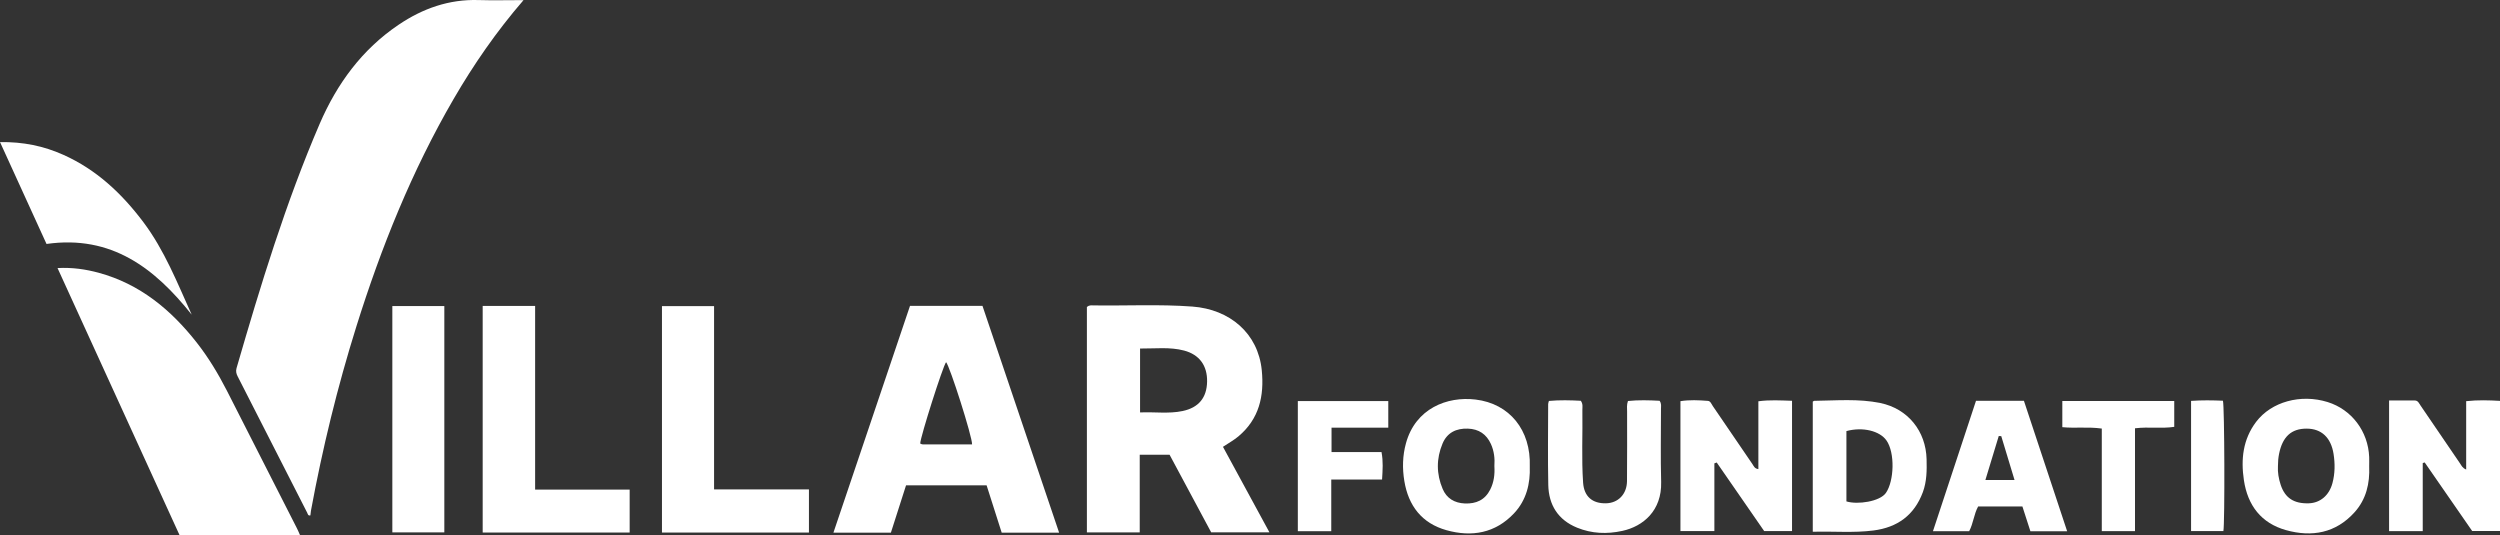
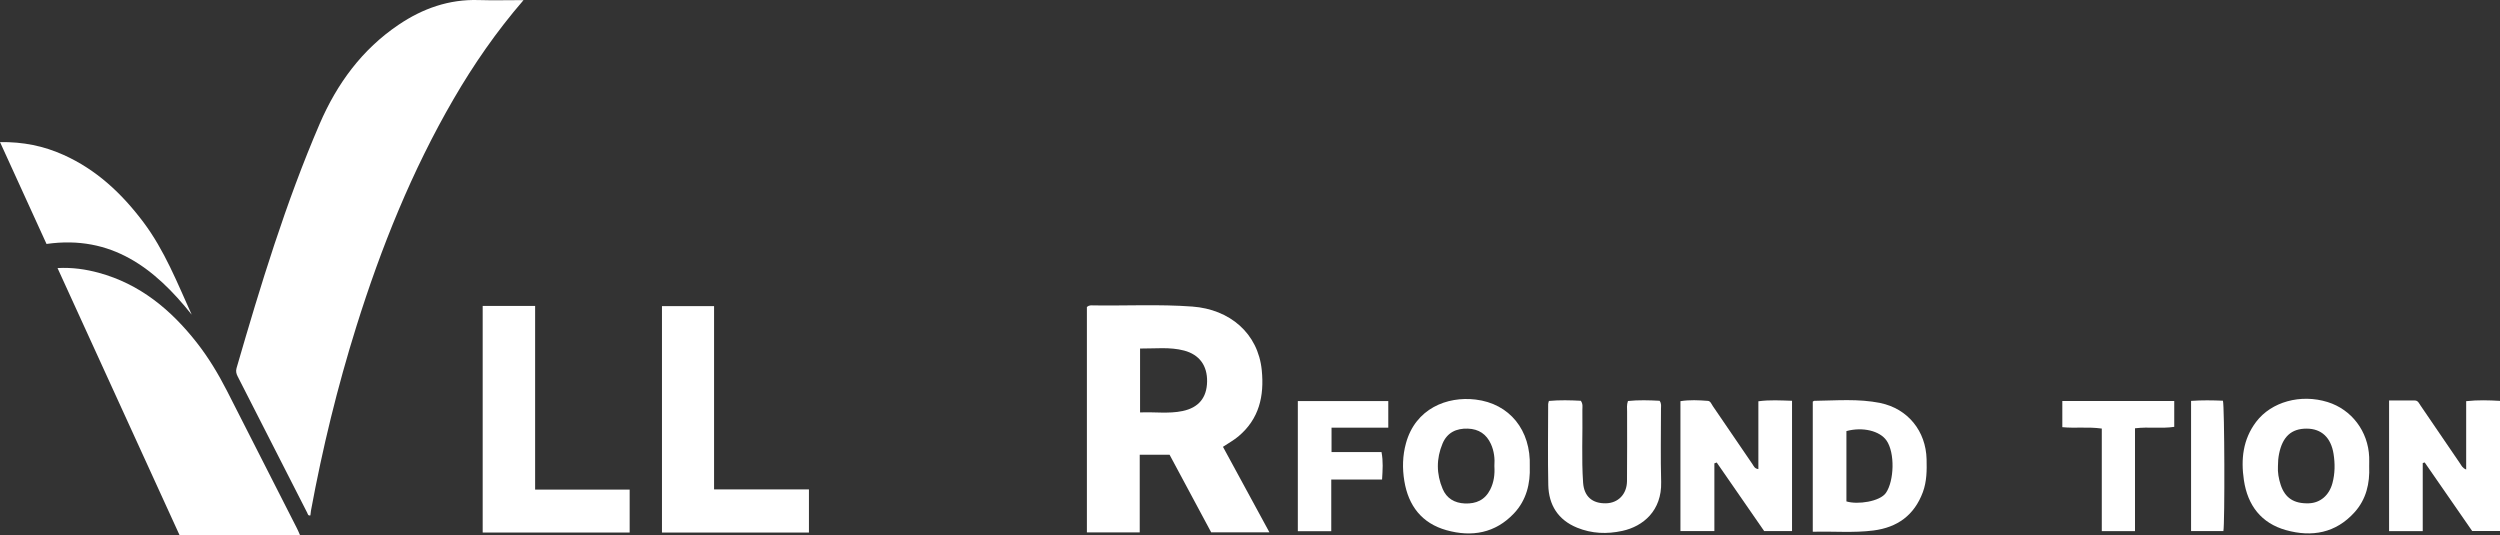
<svg xmlns="http://www.w3.org/2000/svg" width="327" height="70" viewBox="0 0 327 70" fill="none">
  <rect x="0" y="0" width="327" height="70" fill="#333333" stroke="none" />
  <g clip-path="url(#clip0_318_247)">
    <path d="M68.473 0.022C64.919 4.139 61.957 8.432 59.332 12.95C53.877 22.345 49.855 32.346 46.616 42.691C44.137 50.604 42.178 58.648 40.671 66.81C40.635 67.007 40.62 67.211 40.598 67.416C40.276 67.481 40.262 67.226 40.181 67.065C37.147 61.123 34.119 55.174 31.085 49.231C30.902 48.874 30.829 48.553 30.938 48.158C34.075 37.34 37.351 26.565 41.812 16.199C44.064 10.972 47.347 6.468 52.144 3.234C55.288 1.11 58.725 -0.109 62.586 0.007C64.48 0.066 66.374 0.015 68.473 0.015V0.022Z" fill="white" />
    <path d="M142.166 69.642V40.15C142.459 39.902 142.729 39.938 142.993 39.946C147.314 40.011 151.643 39.778 155.965 40.099C160.864 40.464 164.557 43.596 165.039 48.421C165.376 51.816 164.696 54.801 161.983 57.079C161.405 57.561 160.74 57.933 159.964 58.444C161.968 62.123 163.972 65.817 166.041 69.628H158.422C156.637 66.306 154.809 62.897 152.981 59.481H149.076V69.635H142.166V69.642ZM149.12 45.596V53.947C151.021 53.86 152.857 54.144 154.67 53.765C156.784 53.327 157.851 52.02 157.888 49.91C157.924 47.83 156.886 46.384 154.875 45.852C153.018 45.362 151.117 45.603 149.12 45.589V45.596Z" fill="white" />
    <path d="M7.517 35.062C9.491 34.96 11.21 35.223 12.899 35.675C18.296 37.143 22.346 40.501 25.725 44.8C27.26 46.757 28.54 48.881 29.673 51.093C32.73 57.094 35.779 63.094 38.836 69.095C38.967 69.35 39.077 69.62 39.245 70H23.487C18.222 58.473 12.914 46.852 7.524 35.062H7.517Z" fill="white" />
-     <path d="M138.547 69.671H131.022C130.364 67.613 129.713 65.569 129.048 63.481H118.511C117.853 65.532 117.195 67.598 116.529 69.671H109.012C112.369 59.743 115.688 49.888 119.03 40.004H128.507C131.827 49.83 135.154 59.678 138.532 69.671H138.547ZM120.368 58.013C120.573 58.159 120.814 58.13 121.041 58.13C123.081 58.13 125.121 58.13 127.147 58.13C127.198 57.174 124.222 47.859 123.747 47.37C123.322 47.917 120.398 57.101 120.361 58.013H120.368Z" fill="white" />
    <path d="M63.127 40.019H69.994V64.043H82.359V69.657H63.135V40.026L63.127 40.019Z" fill="white" />
    <path d="M105.809 69.657H86.585V40.041H93.4V64.014H105.809V69.657Z" fill="white" />
-     <path d="M51.318 69.635V40.033H58.118V69.635H51.318Z" fill="white" />
    <path d="M224.24 60.605V69.467H219.801V52.473C220.986 52.283 222.2 52.341 223.406 52.436C223.735 52.465 223.86 52.859 224.042 53.122C225.768 55.648 227.487 58.181 229.22 60.707C229.388 60.955 229.49 61.298 229.995 61.357V52.487C231.508 52.283 232.912 52.378 234.397 52.422V69.467H230.755C228.73 66.547 226.638 63.525 224.547 60.495C224.445 60.532 224.35 60.568 224.247 60.605H224.24Z" fill="white" />
    <path d="M312.5 52.385C313.655 52.385 314.759 52.378 315.863 52.385C316.28 52.385 316.419 52.772 316.616 53.057C318.342 55.582 320.068 58.123 321.794 60.649C321.969 60.911 322.093 61.218 322.576 61.415V52.473C324.134 52.305 325.538 52.349 327 52.436V69.453H323.358C321.34 66.54 319.249 63.51 317.15 60.488C317.063 60.517 316.982 60.539 316.894 60.568V69.474H312.492V52.392L312.5 52.385Z" fill="white" />
    <path d="M237.102 52.538C237.205 52.48 237.256 52.429 237.307 52.429C240.188 52.392 243.091 52.13 245.943 52.714C249.555 53.458 251.91 56.393 251.998 60.072C252.034 61.532 252.027 62.977 251.508 64.379C250.389 67.387 248.188 68.985 245.051 69.387C242.44 69.723 239.815 69.474 237.11 69.555V52.546L237.102 52.538ZM241.512 65.584C242.974 66.036 245.899 65.605 246.681 64.467C247.764 62.89 247.873 59.218 246.755 57.619C245.87 56.349 243.625 55.809 241.512 56.386V65.584Z" fill="white" />
    <path d="M0 18.586C3.035 18.542 5.711 19.097 8.27 20.243C12.607 22.177 15.926 25.302 18.741 29.04C21.52 32.733 23.187 36.997 25.074 41.158C20.241 35.077 14.581 30.704 6.084 31.909C4.088 27.529 2.084 23.148 0 18.579L0 18.586Z" fill="white" />
    <path d="M200.095 61.014C200.175 63.248 199.663 65.408 198.04 67.138C195.59 69.745 192.512 70.277 189.199 69.35C185.989 68.452 184.22 66.168 183.686 62.912C183.415 61.255 183.452 59.605 183.898 57.984C185.134 53.444 189.265 51.808 193.009 52.261C197.448 52.794 200.263 56.254 200.095 61.021V61.014ZM195.466 60.97C195.539 59.977 195.429 58.999 195.013 58.079C194.428 56.794 193.433 56.115 192 56.064C190.472 56.013 189.287 56.59 188.687 58.013C187.861 59.977 187.868 61.999 188.702 63.956C189.221 65.182 190.238 65.795 191.605 65.854C193.089 65.912 194.23 65.394 194.917 64.043C195.407 63.08 195.532 62.05 195.466 60.977V60.97Z" fill="white" />
    <path d="M309.889 61.006C309.984 63.233 309.502 65.313 307.973 67.007C305.524 69.73 302.394 70.285 299.016 69.343C295.769 68.438 293.992 66.109 293.502 62.809C293.093 60.072 293.371 57.466 295.104 55.174C297.1 52.546 300.932 51.494 304.456 52.589C307.6 53.568 309.75 56.415 309.889 59.78C309.904 60.189 309.889 60.598 309.889 61.006ZM297.955 60.984C297.904 61.78 298.05 62.612 298.314 63.415C298.884 65.145 300.054 65.897 301.999 65.832C303.491 65.781 304.661 64.788 305.085 63.189C305.421 61.934 305.429 60.641 305.231 59.379C304.888 57.21 303.63 56.072 301.714 56.064C299.703 56.057 298.555 57.123 298.102 59.364C297.999 59.882 297.955 60.401 297.955 60.984Z" fill="white" />
-     <path d="M270.381 69.489H265.576C265.218 68.394 264.874 67.321 264.531 66.248H258.739C258.184 67.263 258.118 68.438 257.569 69.482H252.831C254.725 63.744 256.59 58.094 258.462 52.422H264.728C266.593 58.057 268.472 63.729 270.381 69.482V69.489ZM261.774 57.05C261.664 57.042 261.547 57.035 261.438 57.028C260.867 58.919 260.29 60.809 259.69 62.78H263.5C262.9 60.795 262.337 58.926 261.767 57.057L261.774 57.05Z" fill="white" />
    <path d="M202.595 52.443C204.007 52.312 205.418 52.349 206.771 52.422C207.07 52.845 206.975 53.239 206.975 53.604C207.027 56.78 206.851 59.962 207.07 63.138C207.195 64.941 208.277 65.868 210.054 65.832C211.648 65.802 212.789 64.649 212.811 62.941C212.847 59.911 212.818 56.874 212.825 53.845C212.825 53.414 212.752 52.969 212.935 52.451C214.317 52.305 215.721 52.349 217.074 52.422C217.344 52.794 217.257 53.13 217.257 53.436C217.257 56.641 217.191 59.853 217.279 63.058C217.374 66.795 214.924 68.847 212.211 69.438C210.186 69.883 208.211 69.803 206.288 69.022C203.795 68.007 202.573 66.051 202.515 63.437C202.442 59.911 202.493 56.378 202.5 52.852C202.5 52.743 202.551 52.633 202.595 52.443Z" fill="white" />
    <path d="M174.136 69.482H169.756V52.458H181.587V55.94H174.165V59.13H180.702C180.936 60.364 180.849 61.474 180.775 62.722H174.129V69.489L174.136 69.482Z" fill="white" />
    <path d="M274.922 56.057C273.093 55.801 271.455 56.042 269.752 55.874V52.451H284.391V55.831C282.746 56.086 281.079 55.801 279.258 56.02V69.474H274.914V56.057H274.922Z" fill="white" />
    <path d="M286.592 52.436C288.018 52.334 289.4 52.356 290.76 52.414C290.972 53.13 291.016 68.423 290.819 69.467H286.592V52.436Z" fill="white" />
  </g>
  <defs>
    <clipPath id="clip0_318_247">
      <rect width="327" height="70" fill="white" />
    </clipPath>
  </defs>
</svg>